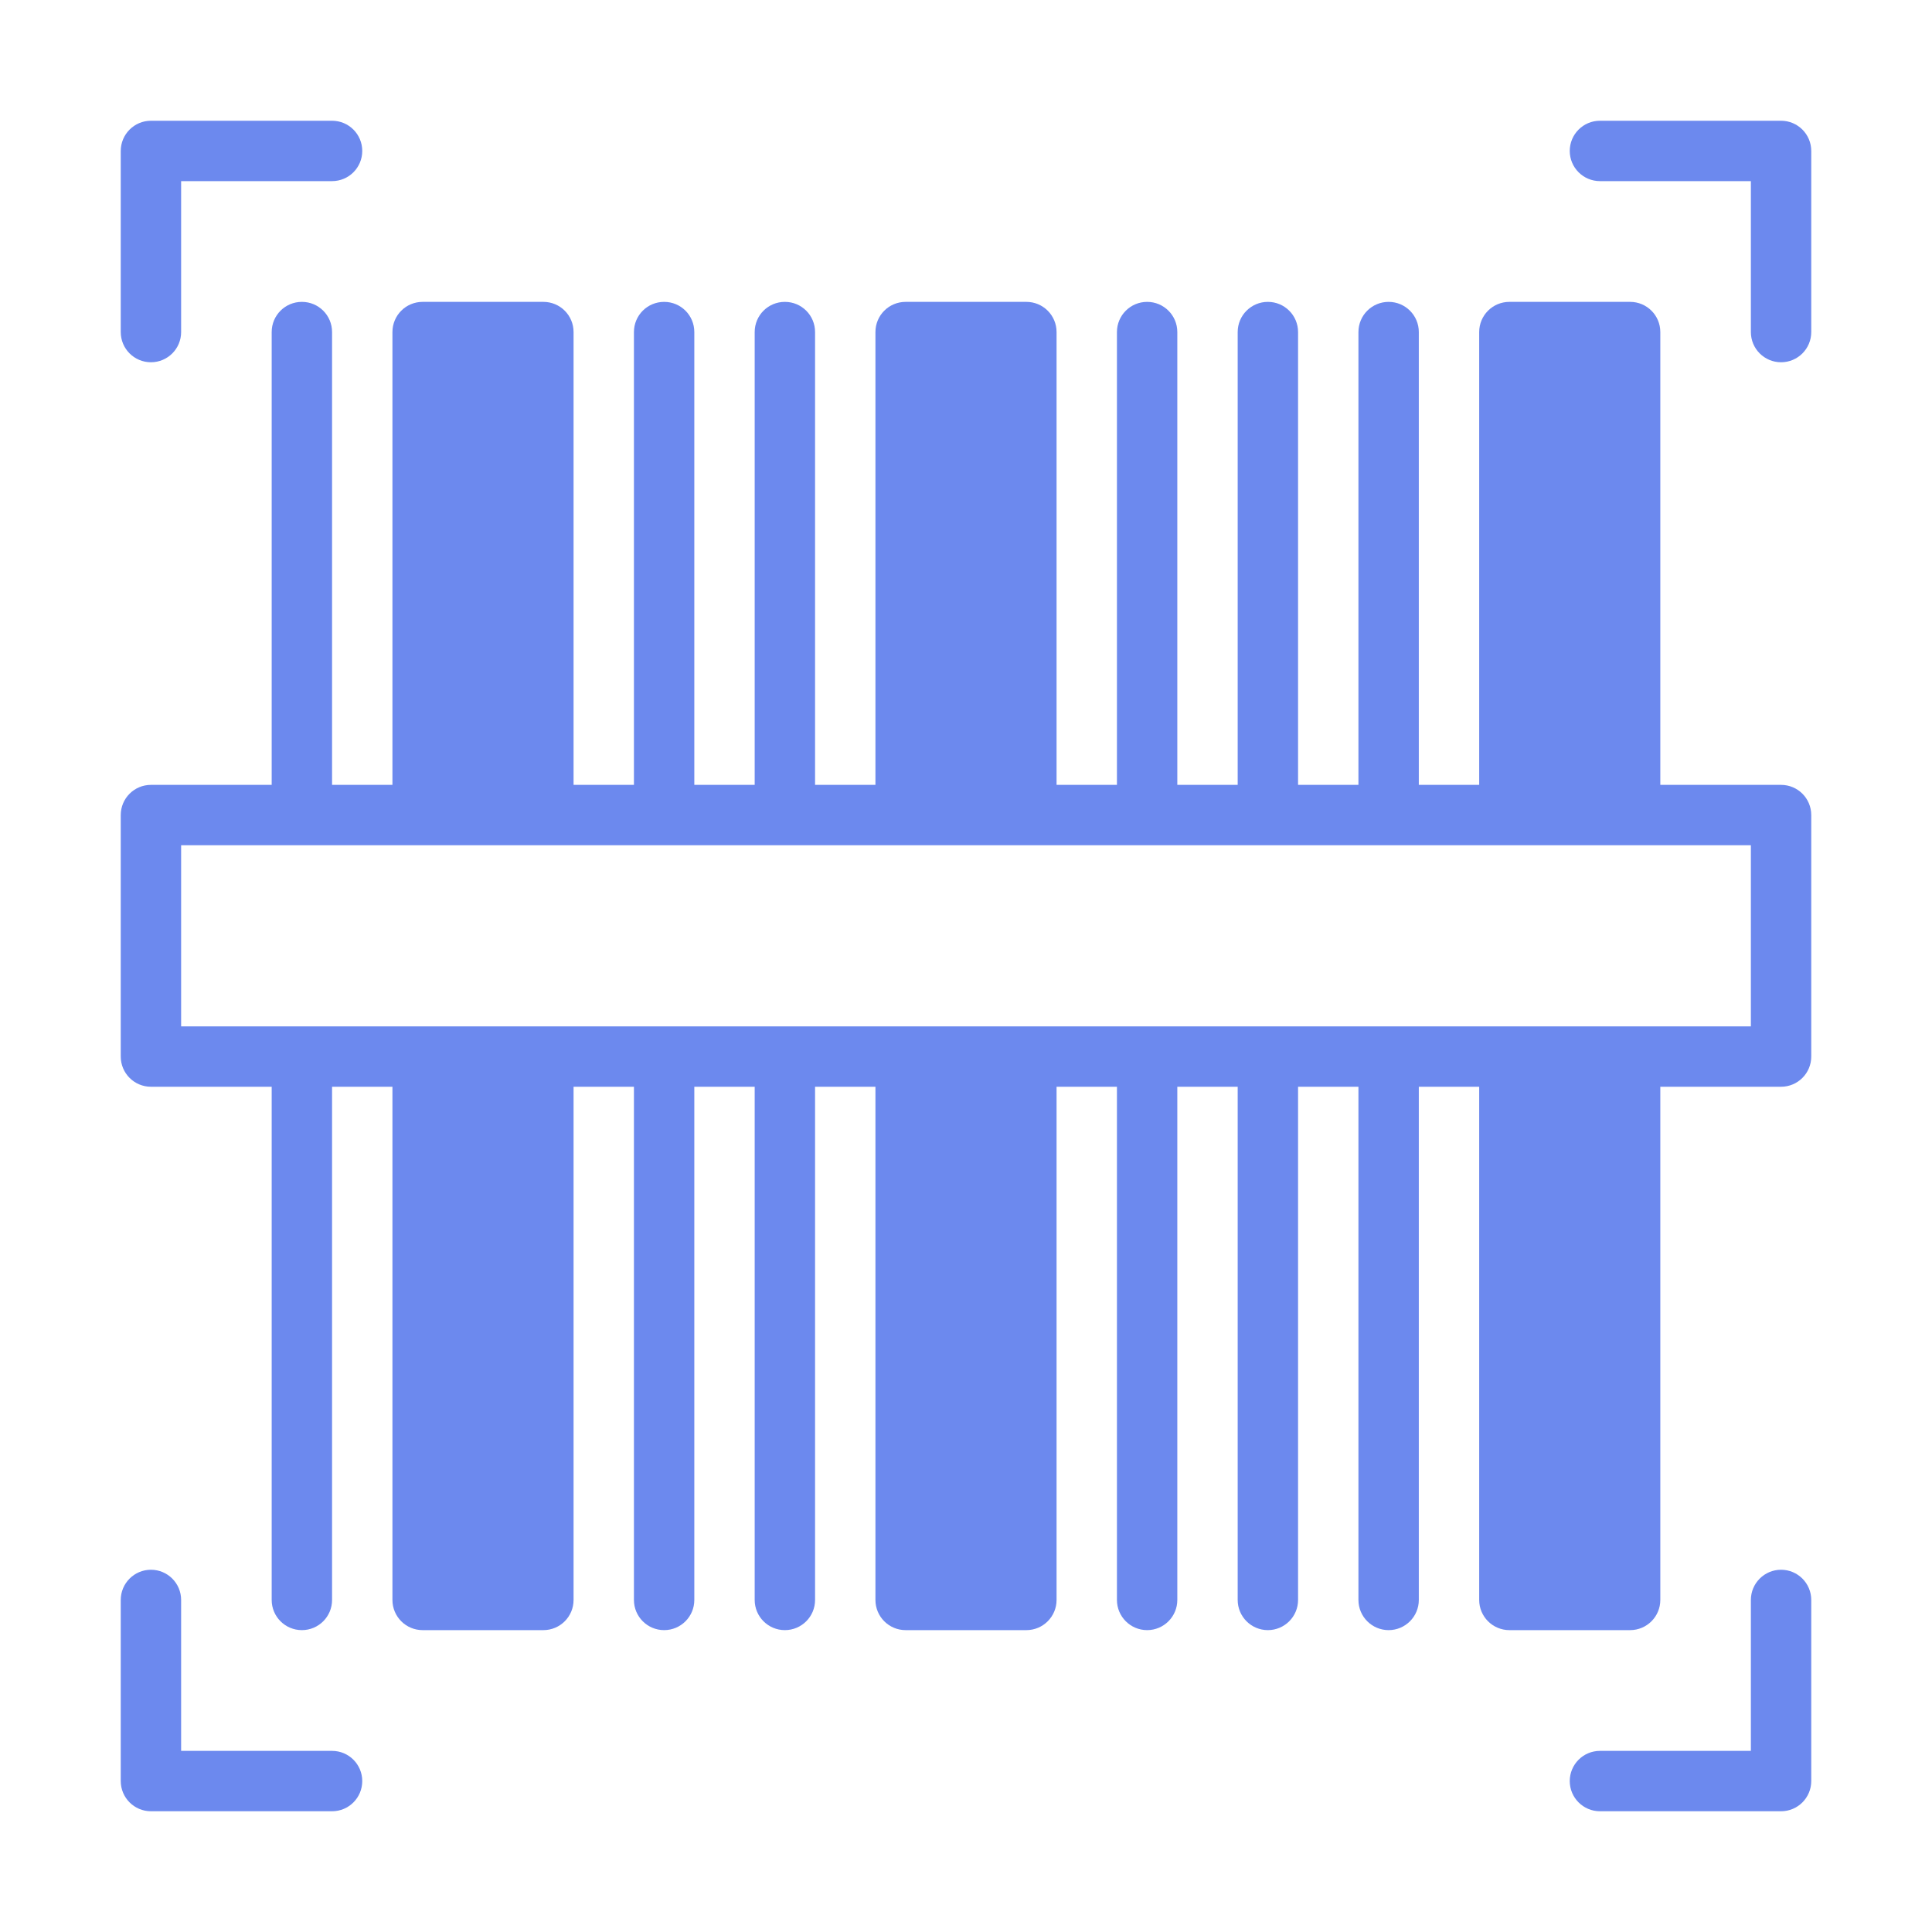
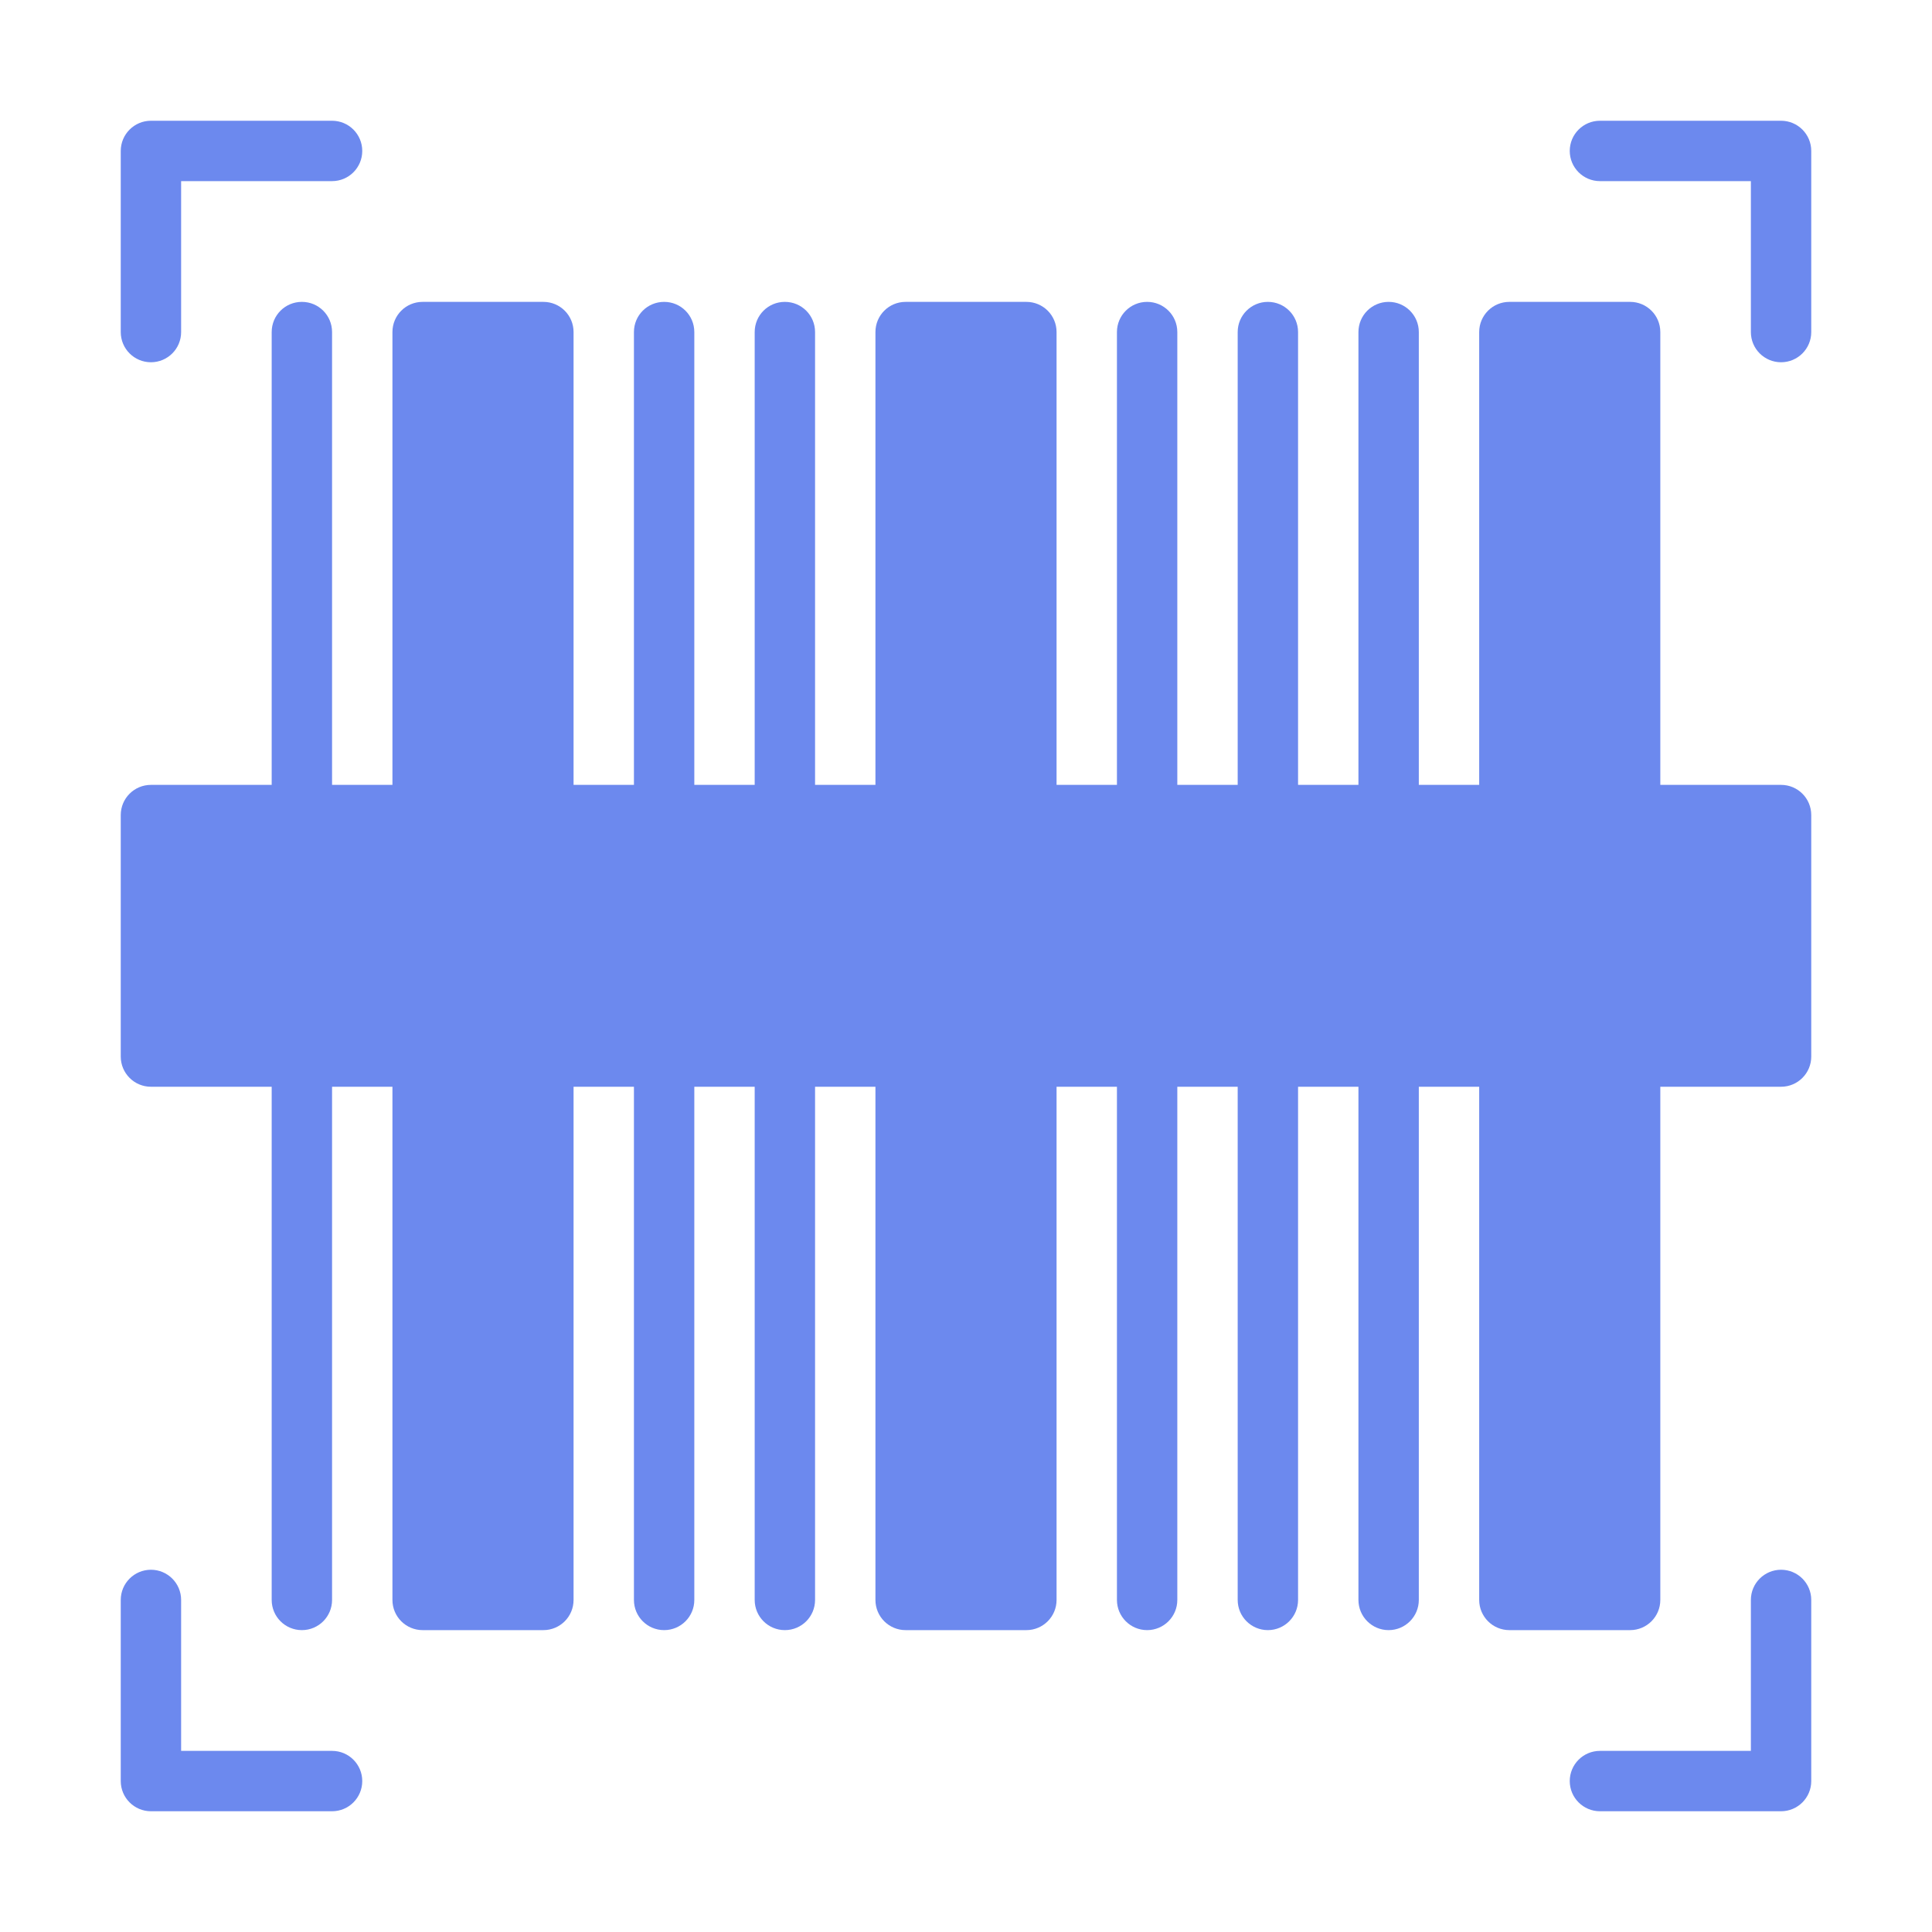
<svg xmlns="http://www.w3.org/2000/svg" width="32" height="32" viewBox="0 0 32 32" fill="none">
-   <path d="M2.5 2C2.224 2 2 2.224 2 2.5V5.5C2 5.777 2.224 6 2.5 6C2.776 6 3 5.777 3 5.5V3H5.5C5.777 3 6 2.776 6 2.5C6 2.224 5.777 2 5.5 2H2.5ZM26.5 2C26.224 2 26 2.224 26 2.5C26 2.776 26.224 3 26.5 3H29V5.5C29 5.777 29.224 6 29.5 6C29.776 6 30 5.777 30 5.5V2.5C30 2.224 29.776 2 29.5 2H26.5ZM5 5C4.723 5 4.5 5.223 4.5 5.5V13H2.5C2.224 13 2 13.223 2 13.5V17.5C2 17.776 2.224 18 2.5 18H4.5V26.5C4.5 26.776 4.723 27 5 27C5.277 27 5.5 26.776 5.5 26.5V18H6.5V26.5C6.5 26.776 6.723 27 7 27H9C9.277 27 9.5 26.776 9.5 26.5V18H10.5V26.5C10.5 26.776 10.723 27 11 27C11.277 27 11.5 26.776 11.5 26.5V18H12.5V26.5C12.5 26.776 12.723 27 13 27C13.277 27 13.5 26.776 13.5 26.5V18H14.5V26.5C14.5 26.776 14.723 27 15 27H17C17.276 27 17.5 26.776 17.5 26.5V18H18.5V26.5C18.5 26.776 18.724 27 19 27C19.276 27 19.5 26.776 19.5 26.5V18H20.5V26.5C20.5 26.776 20.724 27 21 27C21.276 27 21.5 26.776 21.5 26.5V18H22.5V26.5C22.5 26.776 22.724 27 23 27C23.276 27 23.5 26.776 23.5 26.5V18H24.5V26.5C24.5 26.776 24.724 27 25 27H27C27.276 27 27.5 26.776 27.5 26.5V18H29.5C29.776 18 30 17.776 30 17.5V13.5C30 13.223 29.776 13 29.5 13H27.5V5.5C27.5 5.223 27.276 5 27 5H25C24.724 5 24.5 5.223 24.5 5.5V13H23.5V5.5C23.5 5.223 23.276 5 23 5C22.724 5 22.5 5.223 22.5 5.5V13H21.5V5.5C21.5 5.223 21.276 5 21 5C20.724 5 20.5 5.223 20.5 5.5V13H19.5V5.5C19.5 5.223 19.276 5 19 5C18.724 5 18.5 5.223 18.5 5.5V13H17.5V5.5C17.5 5.223 17.276 5 17 5H15C14.723 5 14.5 5.223 14.5 5.5V13H13.5V5.5C13.5 5.223 13.277 5 13 5C12.723 5 12.5 5.223 12.5 5.5V13H11.5V5.5C11.5 5.223 11.277 5 11 5C10.723 5 10.5 5.223 10.5 5.5V13H9.5V5.5C9.5 5.223 9.277 5 9 5H7C6.723 5 6.5 5.223 6.5 5.5V13H5.5V5.5C5.5 5.223 5.277 5 5 5ZM3 14H29V17H3V14ZM2.5 26C2.224 26 2 26.224 2 26.5V29.5C2 29.776 2.224 30 2.5 30H5.5C5.777 30 6 29.776 6 29.5C6 29.224 5.777 29 5.5 29H3V26.5C3 26.224 2.776 26 2.5 26ZM29.5 26C29.224 26 29 26.224 29 26.5V29H26.5C26.224 29 26 29.224 26 29.5C26 29.776 26.224 30 26.5 30H29.5C29.776 30 30 29.776 30 29.5V26.5C30 26.224 29.776 26 29.5 26Z" fill="#6C89EE" />
+   <path d="M2.5 2C2.224 2 2 2.224 2 2.5V5.5C2 5.777 2.224 6 2.5 6C2.776 6 3 5.777 3 5.5V3H5.5C5.777 3 6 2.776 6 2.5C6 2.224 5.777 2 5.5 2H2.5ZM26.5 2C26.224 2 26 2.224 26 2.5C26 2.776 26.224 3 26.5 3H29V5.5C29 5.777 29.224 6 29.5 6C29.776 6 30 5.777 30 5.5V2.5C30 2.224 29.776 2 29.5 2H26.5ZM5 5C4.723 5 4.5 5.223 4.5 5.5V13H2.5C2.224 13 2 13.223 2 13.5V17.5C2 17.776 2.224 18 2.5 18H4.5V26.5C4.5 26.776 4.723 27 5 27C5.277 27 5.5 26.776 5.5 26.5V18H6.5V26.5C6.5 26.776 6.723 27 7 27H9C9.277 27 9.5 26.776 9.5 26.5V18H10.5V26.5C10.5 26.776 10.723 27 11 27C11.277 27 11.5 26.776 11.5 26.5V18H12.5V26.5C12.5 26.776 12.723 27 13 27C13.277 27 13.5 26.776 13.5 26.5V18H14.5V26.5C14.5 26.776 14.723 27 15 27H17C17.276 27 17.5 26.776 17.5 26.5V18H18.5V26.5C18.5 26.776 18.724 27 19 27C19.276 27 19.5 26.776 19.5 26.5V18H20.5V26.5C20.5 26.776 20.724 27 21 27C21.276 27 21.5 26.776 21.5 26.5V18H22.5V26.5C22.5 26.776 22.724 27 23 27C23.276 27 23.5 26.776 23.5 26.5V18H24.5V26.5C24.5 26.776 24.724 27 25 27H27C27.276 27 27.5 26.776 27.5 26.5V18H29.5C29.776 18 30 17.776 30 17.5V13.5C30 13.223 29.776 13 29.5 13H27.5V5.5C27.5 5.223 27.276 5 27 5H25C24.724 5 24.5 5.223 24.5 5.5V13H23.5V5.5C23.5 5.223 23.276 5 23 5C22.724 5 22.5 5.223 22.5 5.5V13H21.5V5.5C21.5 5.223 21.276 5 21 5C20.724 5 20.5 5.223 20.5 5.5V13H19.5V5.5C19.5 5.223 19.276 5 19 5C18.724 5 18.5 5.223 18.5 5.5V13H17.5V5.5C17.5 5.223 17.276 5 17 5H15C14.723 5 14.5 5.223 14.5 5.5V13H13.5V5.5C13.5 5.223 13.277 5 13 5C12.723 5 12.5 5.223 12.5 5.5V13H11.5V5.5C11.5 5.223 11.277 5 11 5C10.723 5 10.5 5.223 10.5 5.5V13H9.5V5.5C9.5 5.223 9.277 5 9 5H7C6.723 5 6.5 5.223 6.5 5.5V13H5.5V5.5C5.5 5.223 5.277 5 5 5ZM3 14H29H3V14ZM2.5 26C2.224 26 2 26.224 2 26.5V29.5C2 29.776 2.224 30 2.5 30H5.5C5.777 30 6 29.776 6 29.5C6 29.224 5.777 29 5.5 29H3V26.5C3 26.224 2.776 26 2.5 26ZM29.5 26C29.224 26 29 26.224 29 26.5V29H26.5C26.224 29 26 29.224 26 29.5C26 29.776 26.224 30 26.5 30H29.5C29.776 30 30 29.776 30 29.5V26.5C30 26.224 29.776 26 29.5 26Z" fill="#6C89EE" />
</svg>